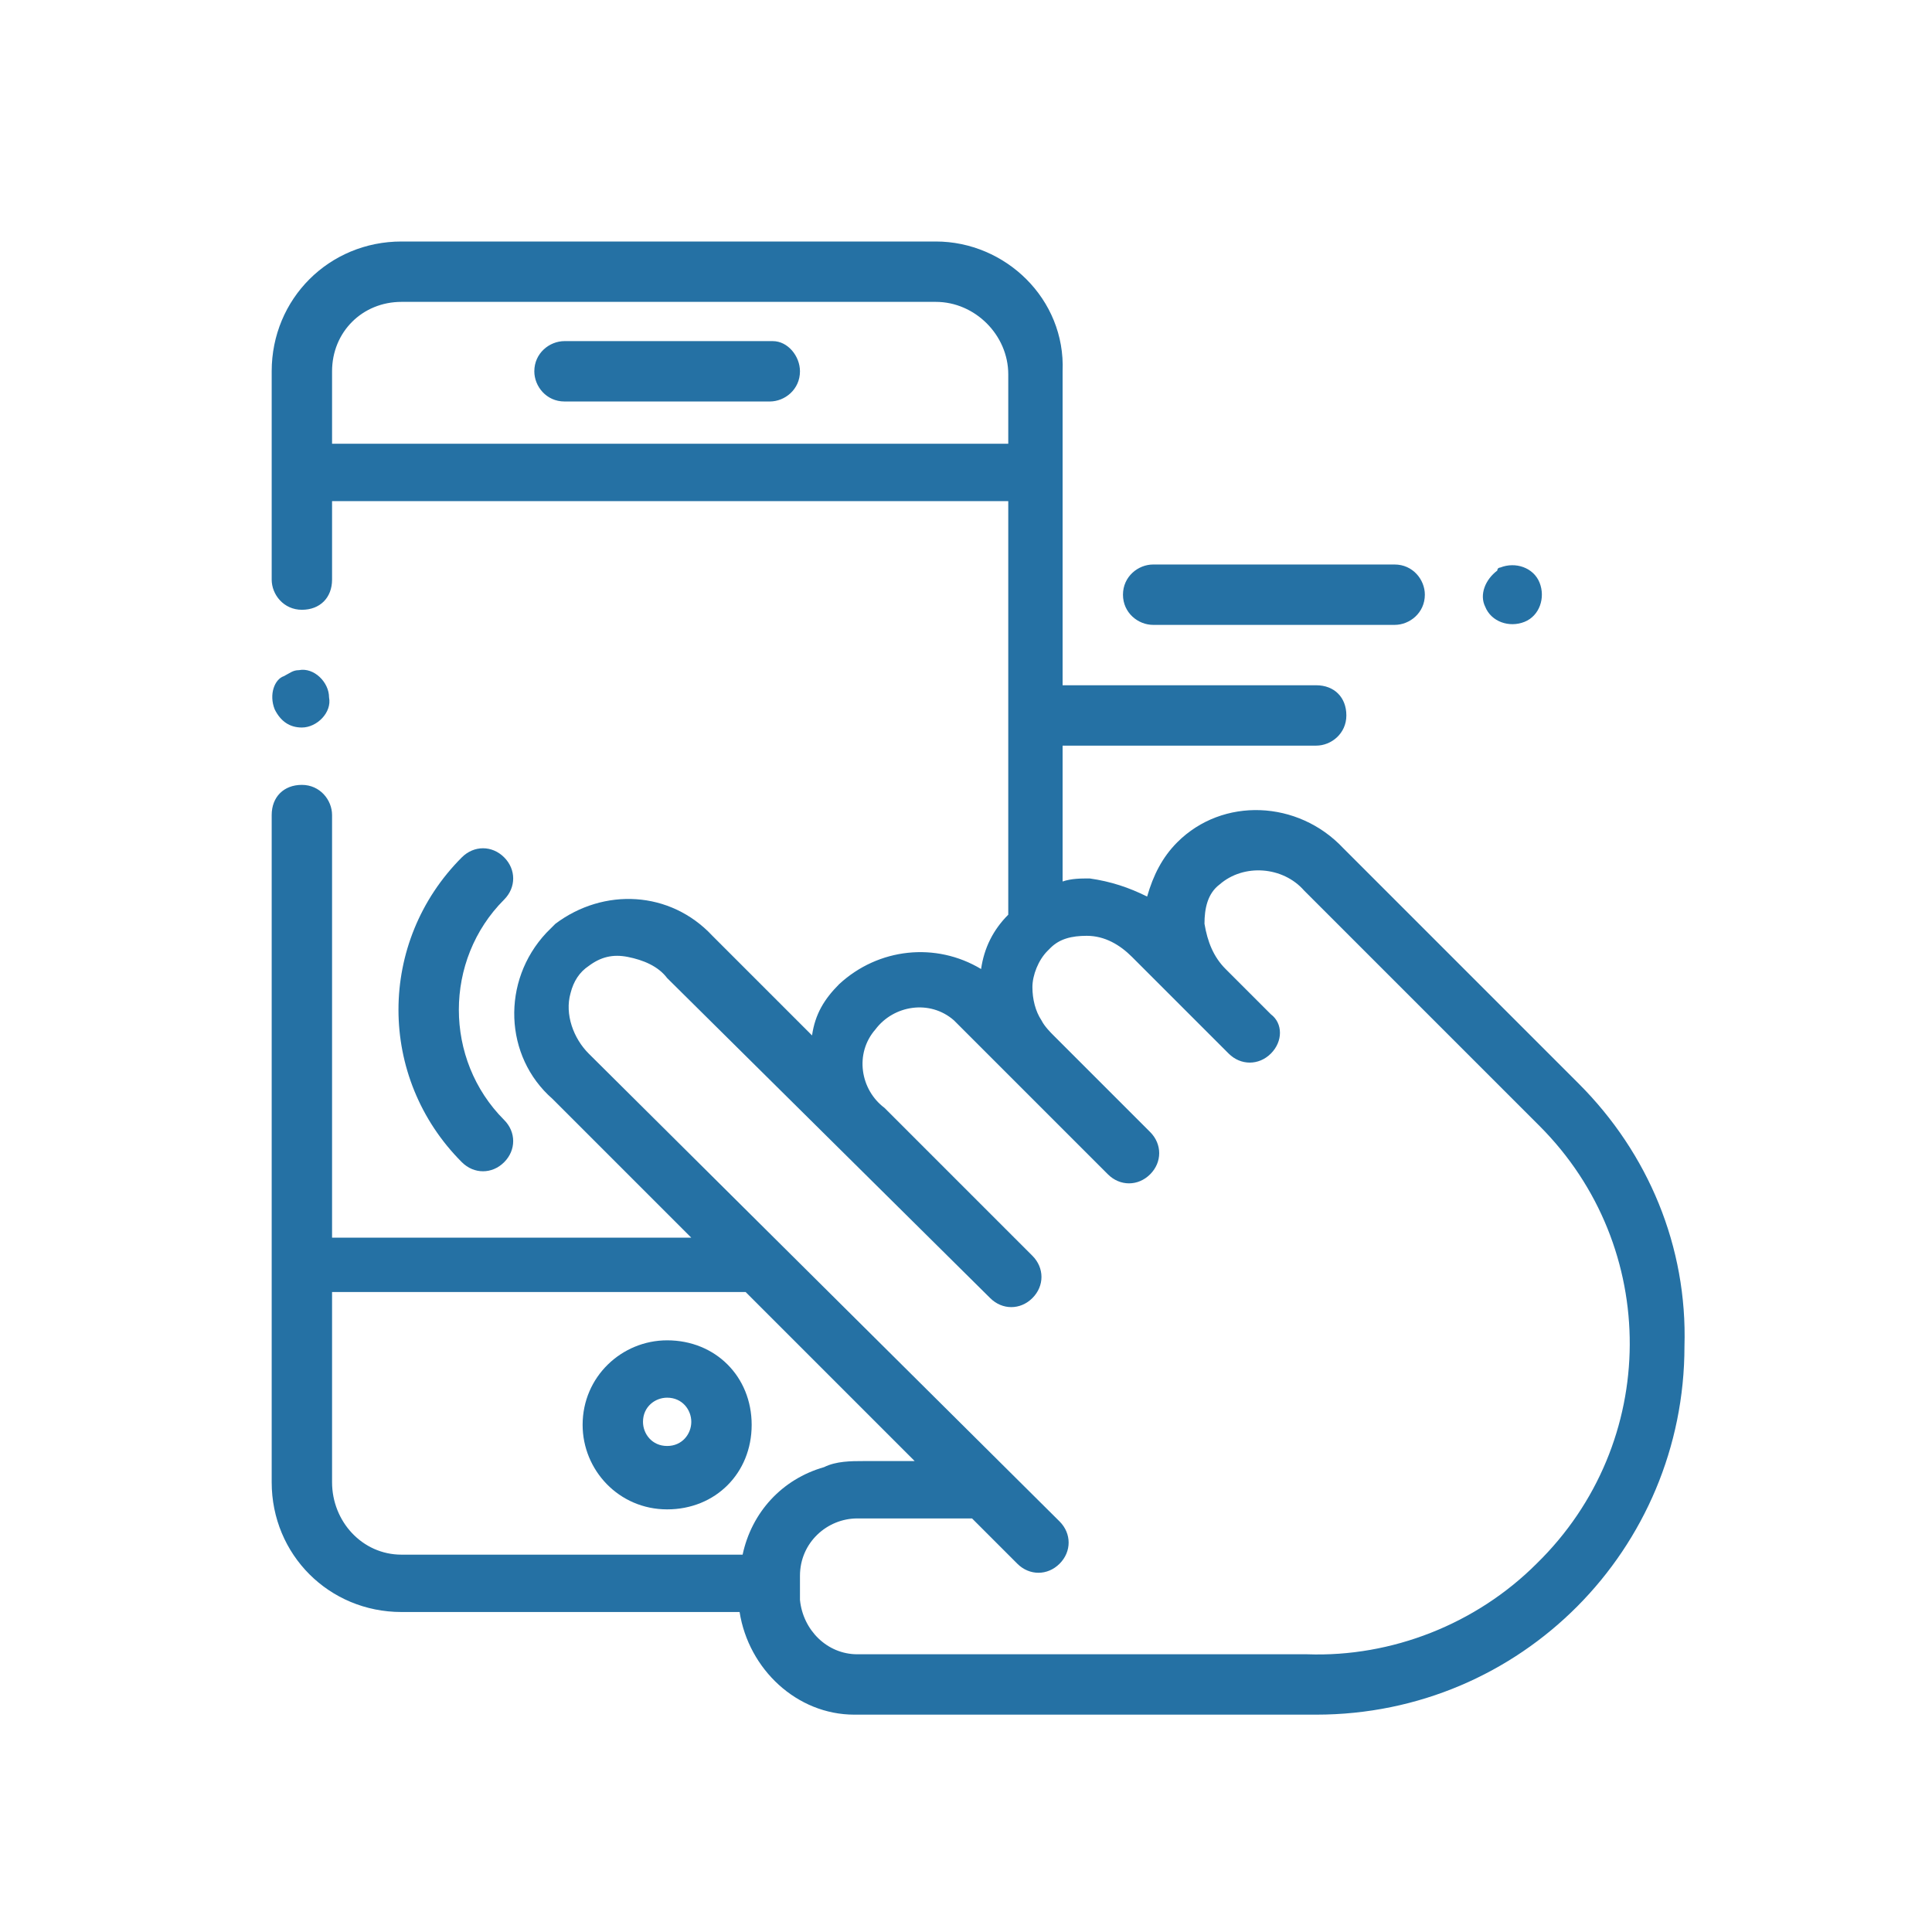
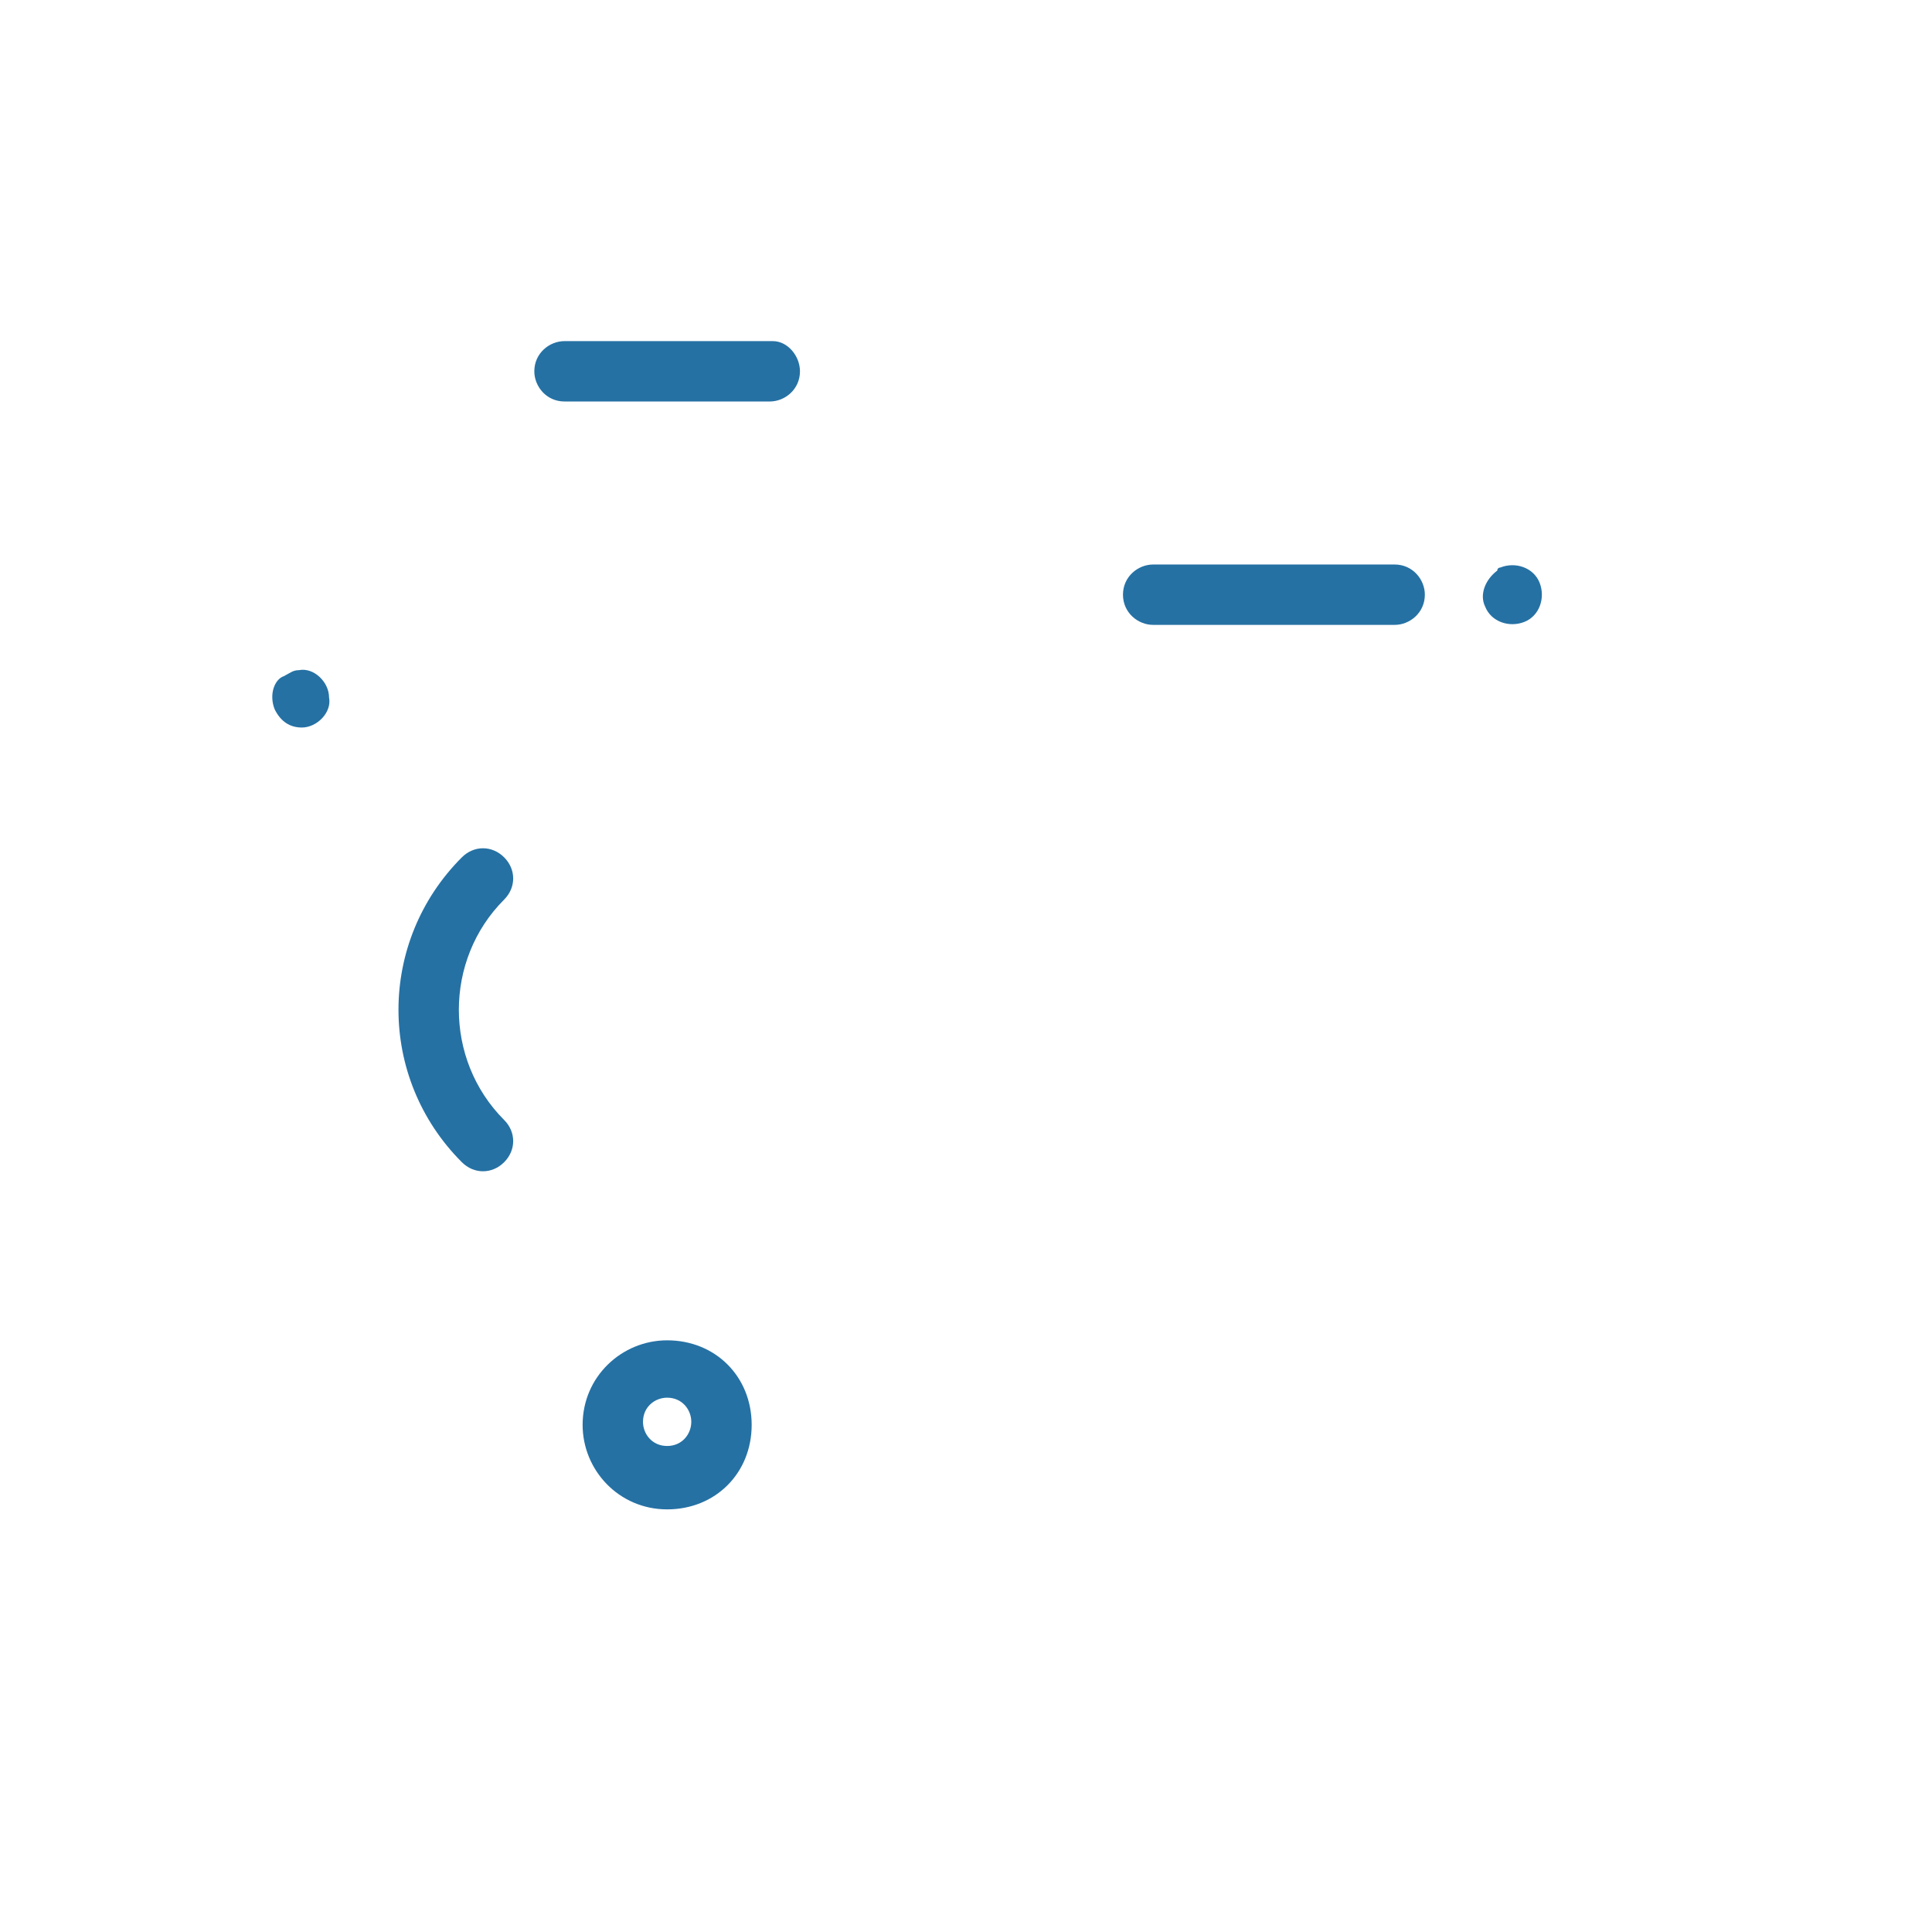
<svg xmlns="http://www.w3.org/2000/svg" version="1.1" id="Calque_1" x="0px" y="0px" viewBox="0 0 64 64" style="enable-background:new 0 0 64 64;" xml:space="preserve">
  <style type="text/css">
	.st0{fill:#2571A4;}
</style>
  <g id="scrolling" transform="translate(9 8)">
    <path id="Tracé_10" class="st0" d="M16.6,3.3H9.7c-0.5,0-1,0.4-1,1c0,0.5,0.4,1,1,1h6.8c0.5,0,1-0.4,1-1   C17.5,3.8,17.1,3.3,16.6,3.3z" />
-     <path id="Tracé_11" class="st0" d="M43.3,27.9l-7.8-7.8c-1.5-1.6-4-1.7-5.5-0.2c-0.5,0.5-0.8,1.1-1,1.8c-0.6-0.3-1.2-0.5-1.9-0.6   c-0.3,0-0.6,0-0.9,0.1v-4.5h8.4c0.5,0,1-0.4,1-1s-0.4-1-1-1c0,0,0,0,0,0h-8.4V4.3C26.3,1.9,24.3,0,22,0H4.3C1.9,0,0,1.9,0,4.3v6.9   c0,0.5,0.4,1,1,1s1-0.4,1-1c0,0,0,0,0,0V8.6h22.4v13.7c-0.5,0.5-0.8,1.1-0.9,1.8c-1.5-0.9-3.4-0.7-4.7,0.5c-0.5,0.5-0.8,1-0.9,1.7   l-3.3-3.3c-1.4-1.5-3.6-1.6-5.2-0.4c-0.1,0.1-0.2,0.2-0.3,0.3c-1.5,1.6-1.4,4.1,0.2,5.5l4.6,4.6H2V19c0-0.5-0.4-1-1-1s-1,0.4-1,1   c0,0,0,0,0,0v22.1c0,2.4,1.9,4.3,4.3,4.3h11.2c0.3,1.9,1.9,3.4,3.8,3.4l15.3,0c6.8,0,12.2-5.5,12.2-12.2   C46.9,33.3,45.6,30.2,43.3,27.9z M2,6.7V4.3C2,3,3,2,4.3,2H22c1.3,0,2.4,1.1,2.4,2.4v2.3H2z M2,41.1v-6.3h13.7l5.6,5.6h-1.7   c-0.4,0-0.9,0-1.3,0.2c-1.4,0.4-2.4,1.5-2.7,2.9H4.3C3,43.5,2,42.4,2,41.1z M41.9,43.8c-2,2-4.8,3.1-7.6,3H19.4   c-1,0-1.8-0.8-1.9-1.8c0-0.3,0-0.5,0-0.8c0-1.1,0.9-1.9,1.9-1.9c0,0,0,0,0,0h3.8l1.5,1.5c0.4,0.4,1,0.4,1.4,0c0.4-0.4,0.4-1,0-1.4   l0,0L10.5,26.9c-0.5-0.5-0.8-1.3-0.6-2c0.1-0.4,0.3-0.7,0.6-0.9c0.4-0.3,0.8-0.4,1.3-0.3c0.5,0.1,1,0.3,1.3,0.7L23.8,35   c0.4,0.4,1,0.4,1.4,0c0.4-0.4,0.4-1,0-1.4l0,0l-4.9-4.9c-0.8-0.6-1-1.8-0.3-2.6c0.6-0.8,1.8-1,2.6-0.3c0.1,0.1,0.2,0.2,0.3,0.3   l4.8,4.8c0.4,0.4,1,0.4,1.4,0c0.4-0.4,0.4-1,0-1.4l0,0l-3.2-3.2c-0.1-0.1-0.3-0.3-0.4-0.5c-0.2-0.3-0.3-0.7-0.3-1.1   c0-0.4,0.2-0.9,0.5-1.2c0,0,0.1-0.1,0.1-0.1l0,0c0.3-0.3,0.7-0.4,1.2-0.4c0.6,0,1.1,0.3,1.5,0.7l3.2,3.2c0.4,0.4,1,0.4,1.4,0   c0.4-0.4,0.4-1,0-1.3l-1.5-1.5c-0.4-0.4-0.6-0.9-0.7-1.5c0-0.5,0.1-1,0.5-1.3c0.8-0.7,2.1-0.6,2.8,0.2l7.8,7.8   C46,33.3,46,39.8,41.9,43.8z" />
    <path id="Tracé_12" class="st0" d="M0.1,15.5c0.2,0.4,0.5,0.6,0.9,0.6c0.5,0,1-0.5,0.9-1c0-0.5-0.5-1-1-0.9   c-0.2,0-0.3,0.1-0.5,0.2C0.1,14.5-0.1,15,0.1,15.5z" />
    <path id="Tracé_13" class="st0" d="M13.1,36.4c-1.5,0-2.8,1.2-2.8,2.8c0,1.5,1.2,2.8,2.8,2.8s2.8-1.2,2.8-2.8l0,0   C15.9,37.6,14.7,36.4,13.1,36.4z M13.1,39.9c-0.5,0-0.8-0.4-0.8-0.8c0-0.5,0.4-0.8,0.8-0.8c0.5,0,0.8,0.4,0.8,0.8   S13.6,39.9,13.1,39.9C13.1,39.9,13.1,39.9,13.1,39.9z" />
    <path id="Tracé_14" class="st0" d="M7.7,20.4c-0.4-0.4-1-0.4-1.4,0c0,0,0,0,0,0c-2.8,2.8-2.8,7.3,0,10.1c0,0,0,0,0,0   c0.4,0.4,1,0.4,1.4,0c0.4-0.4,0.4-1,0-1.4c-2-2-2-5.3,0-7.3c0,0,0,0,0,0C8.1,21.4,8.1,20.8,7.7,20.4C7.7,20.4,7.7,20.4,7.7,20.4z" />
    <path id="Tracé_15" class="st0" d="M29.2,12.7h8c0.5,0,1-0.4,1-1c0-0.5-0.4-1-1-1c0,0,0,0,0,0h-8c-0.5,0-1,0.4-1,1   C28.2,12.3,28.7,12.7,29.2,12.7C29.2,12.7,29.2,12.7,29.2,12.7z" />
    <path id="Tracé_16" class="st0" d="M40.2,12.1c0.2,0.5,0.8,0.7,1.3,0.5c0.5-0.2,0.7-0.8,0.5-1.3c-0.2-0.5-0.8-0.7-1.3-0.5   c0,0-0.1,0-0.1,0.1C40.2,11.2,40,11.7,40.2,12.1z" />
  </g>
</svg>